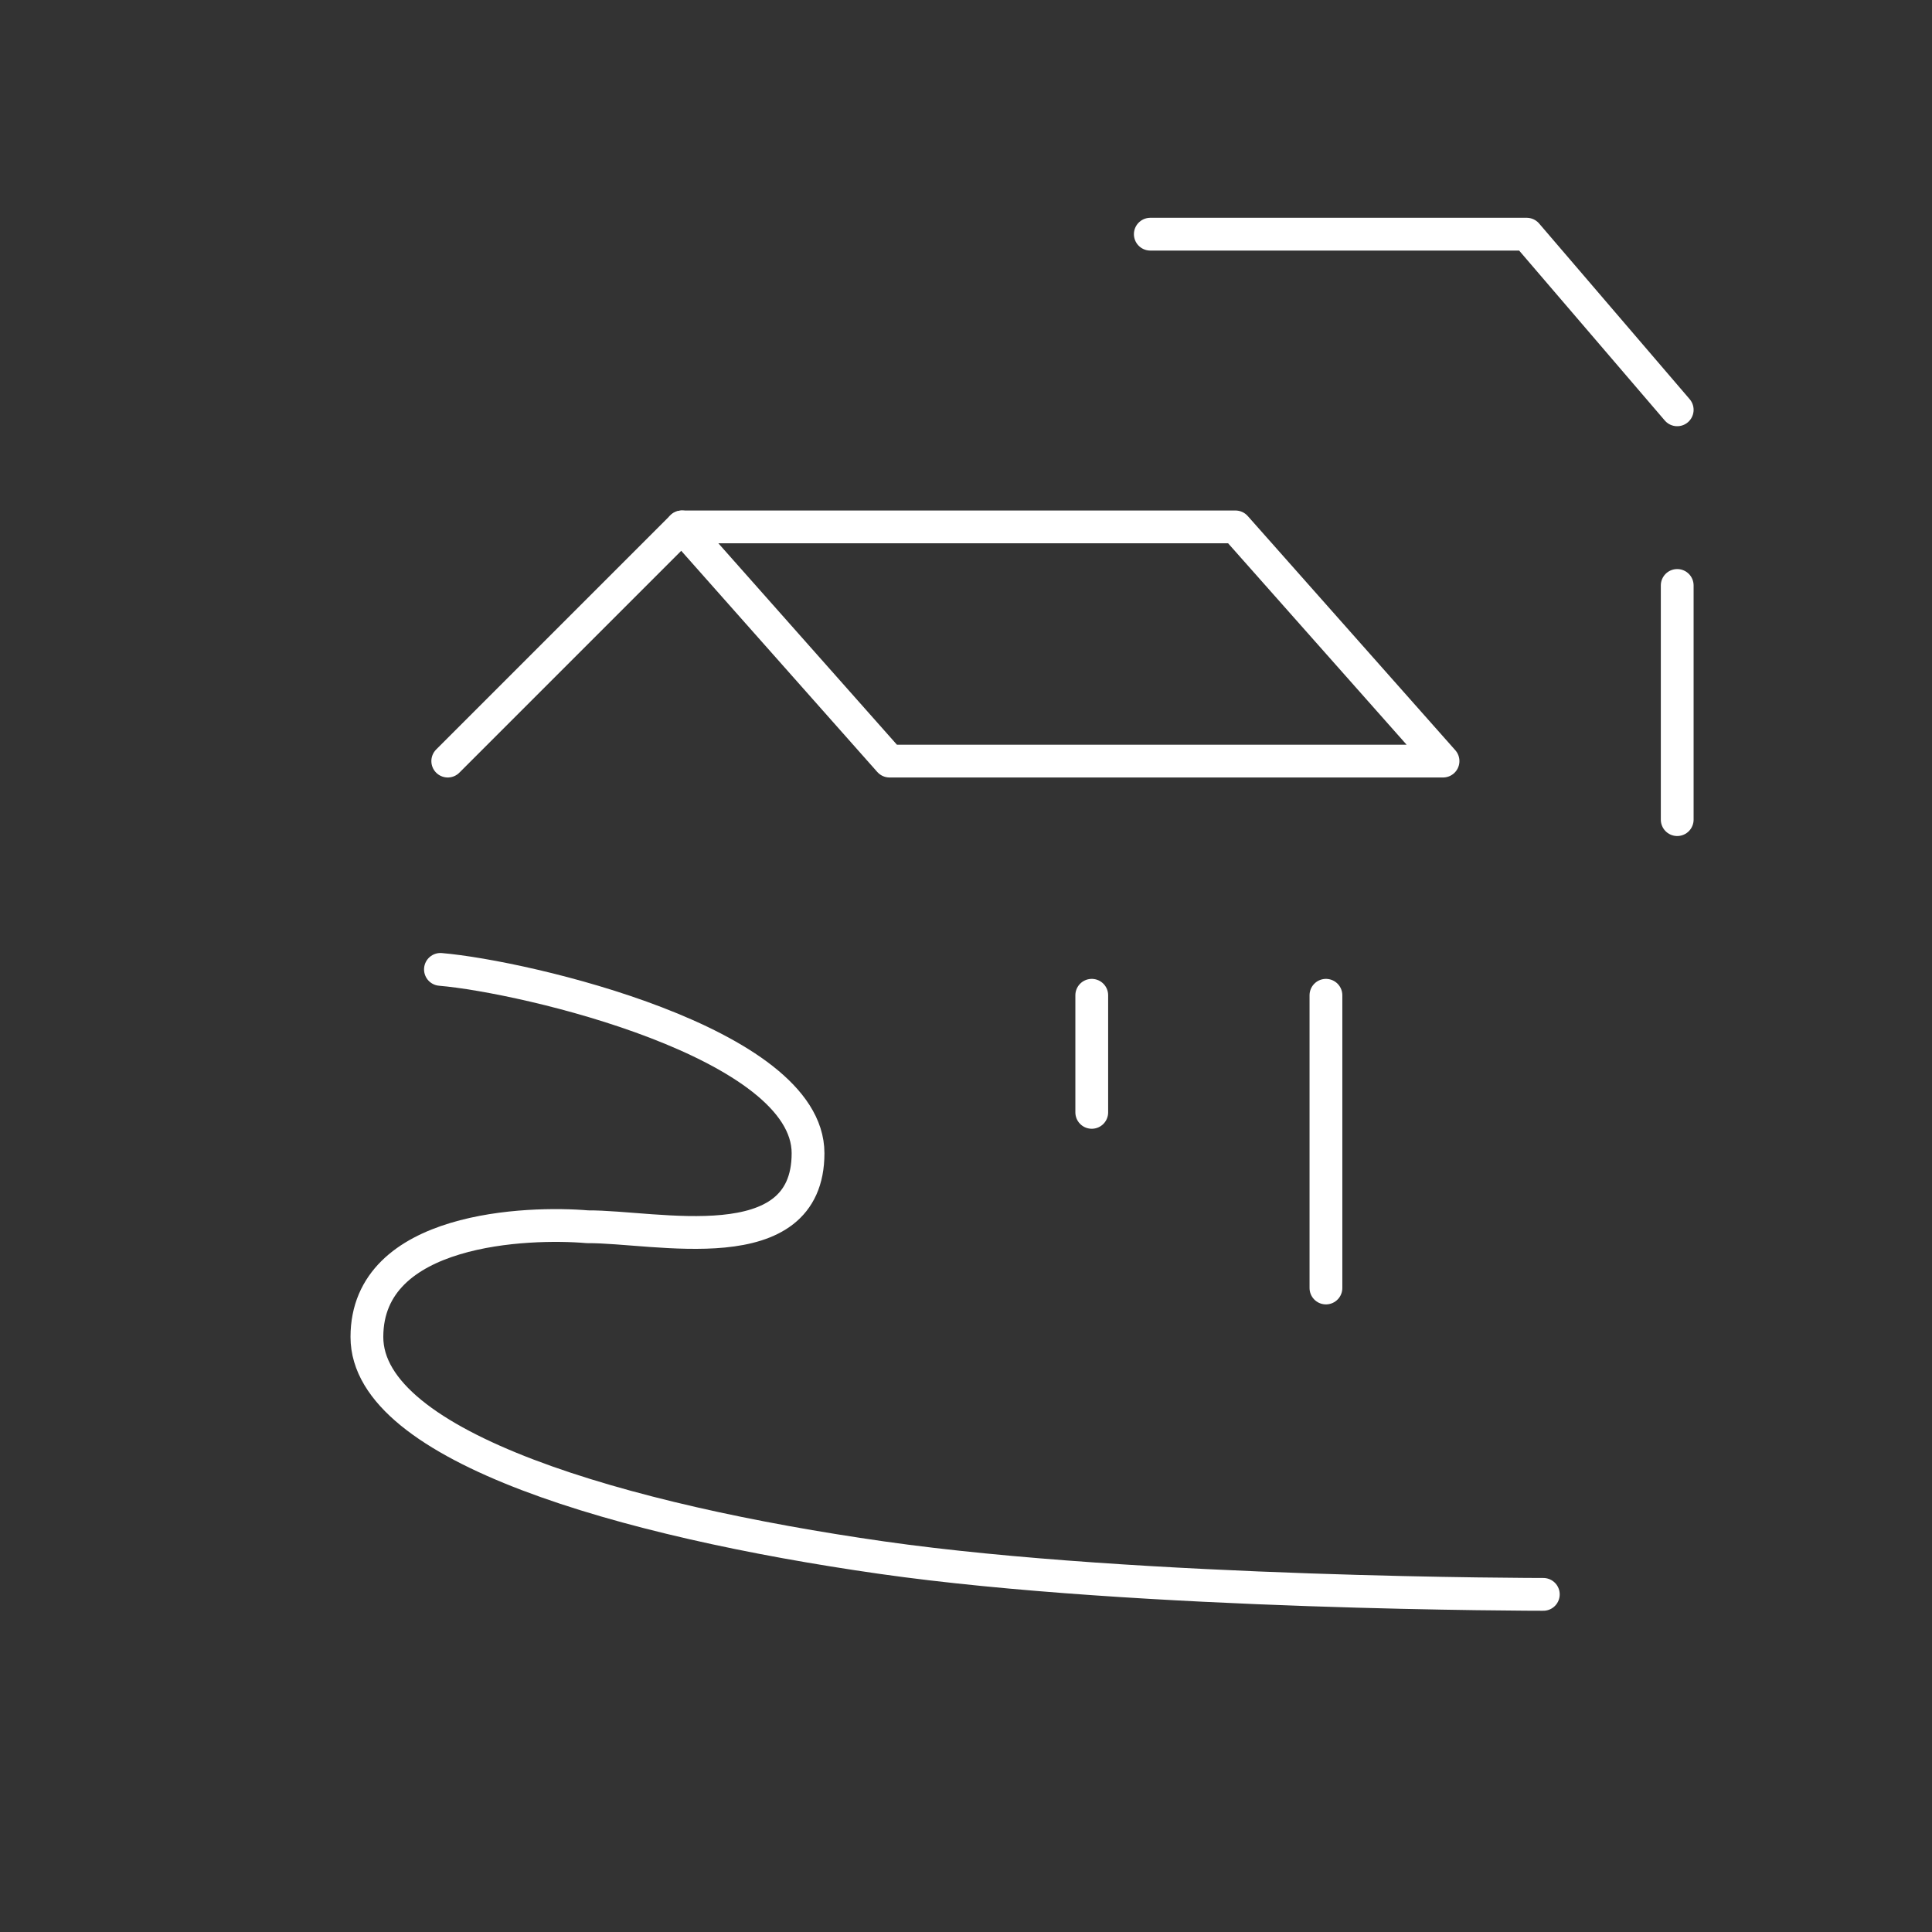
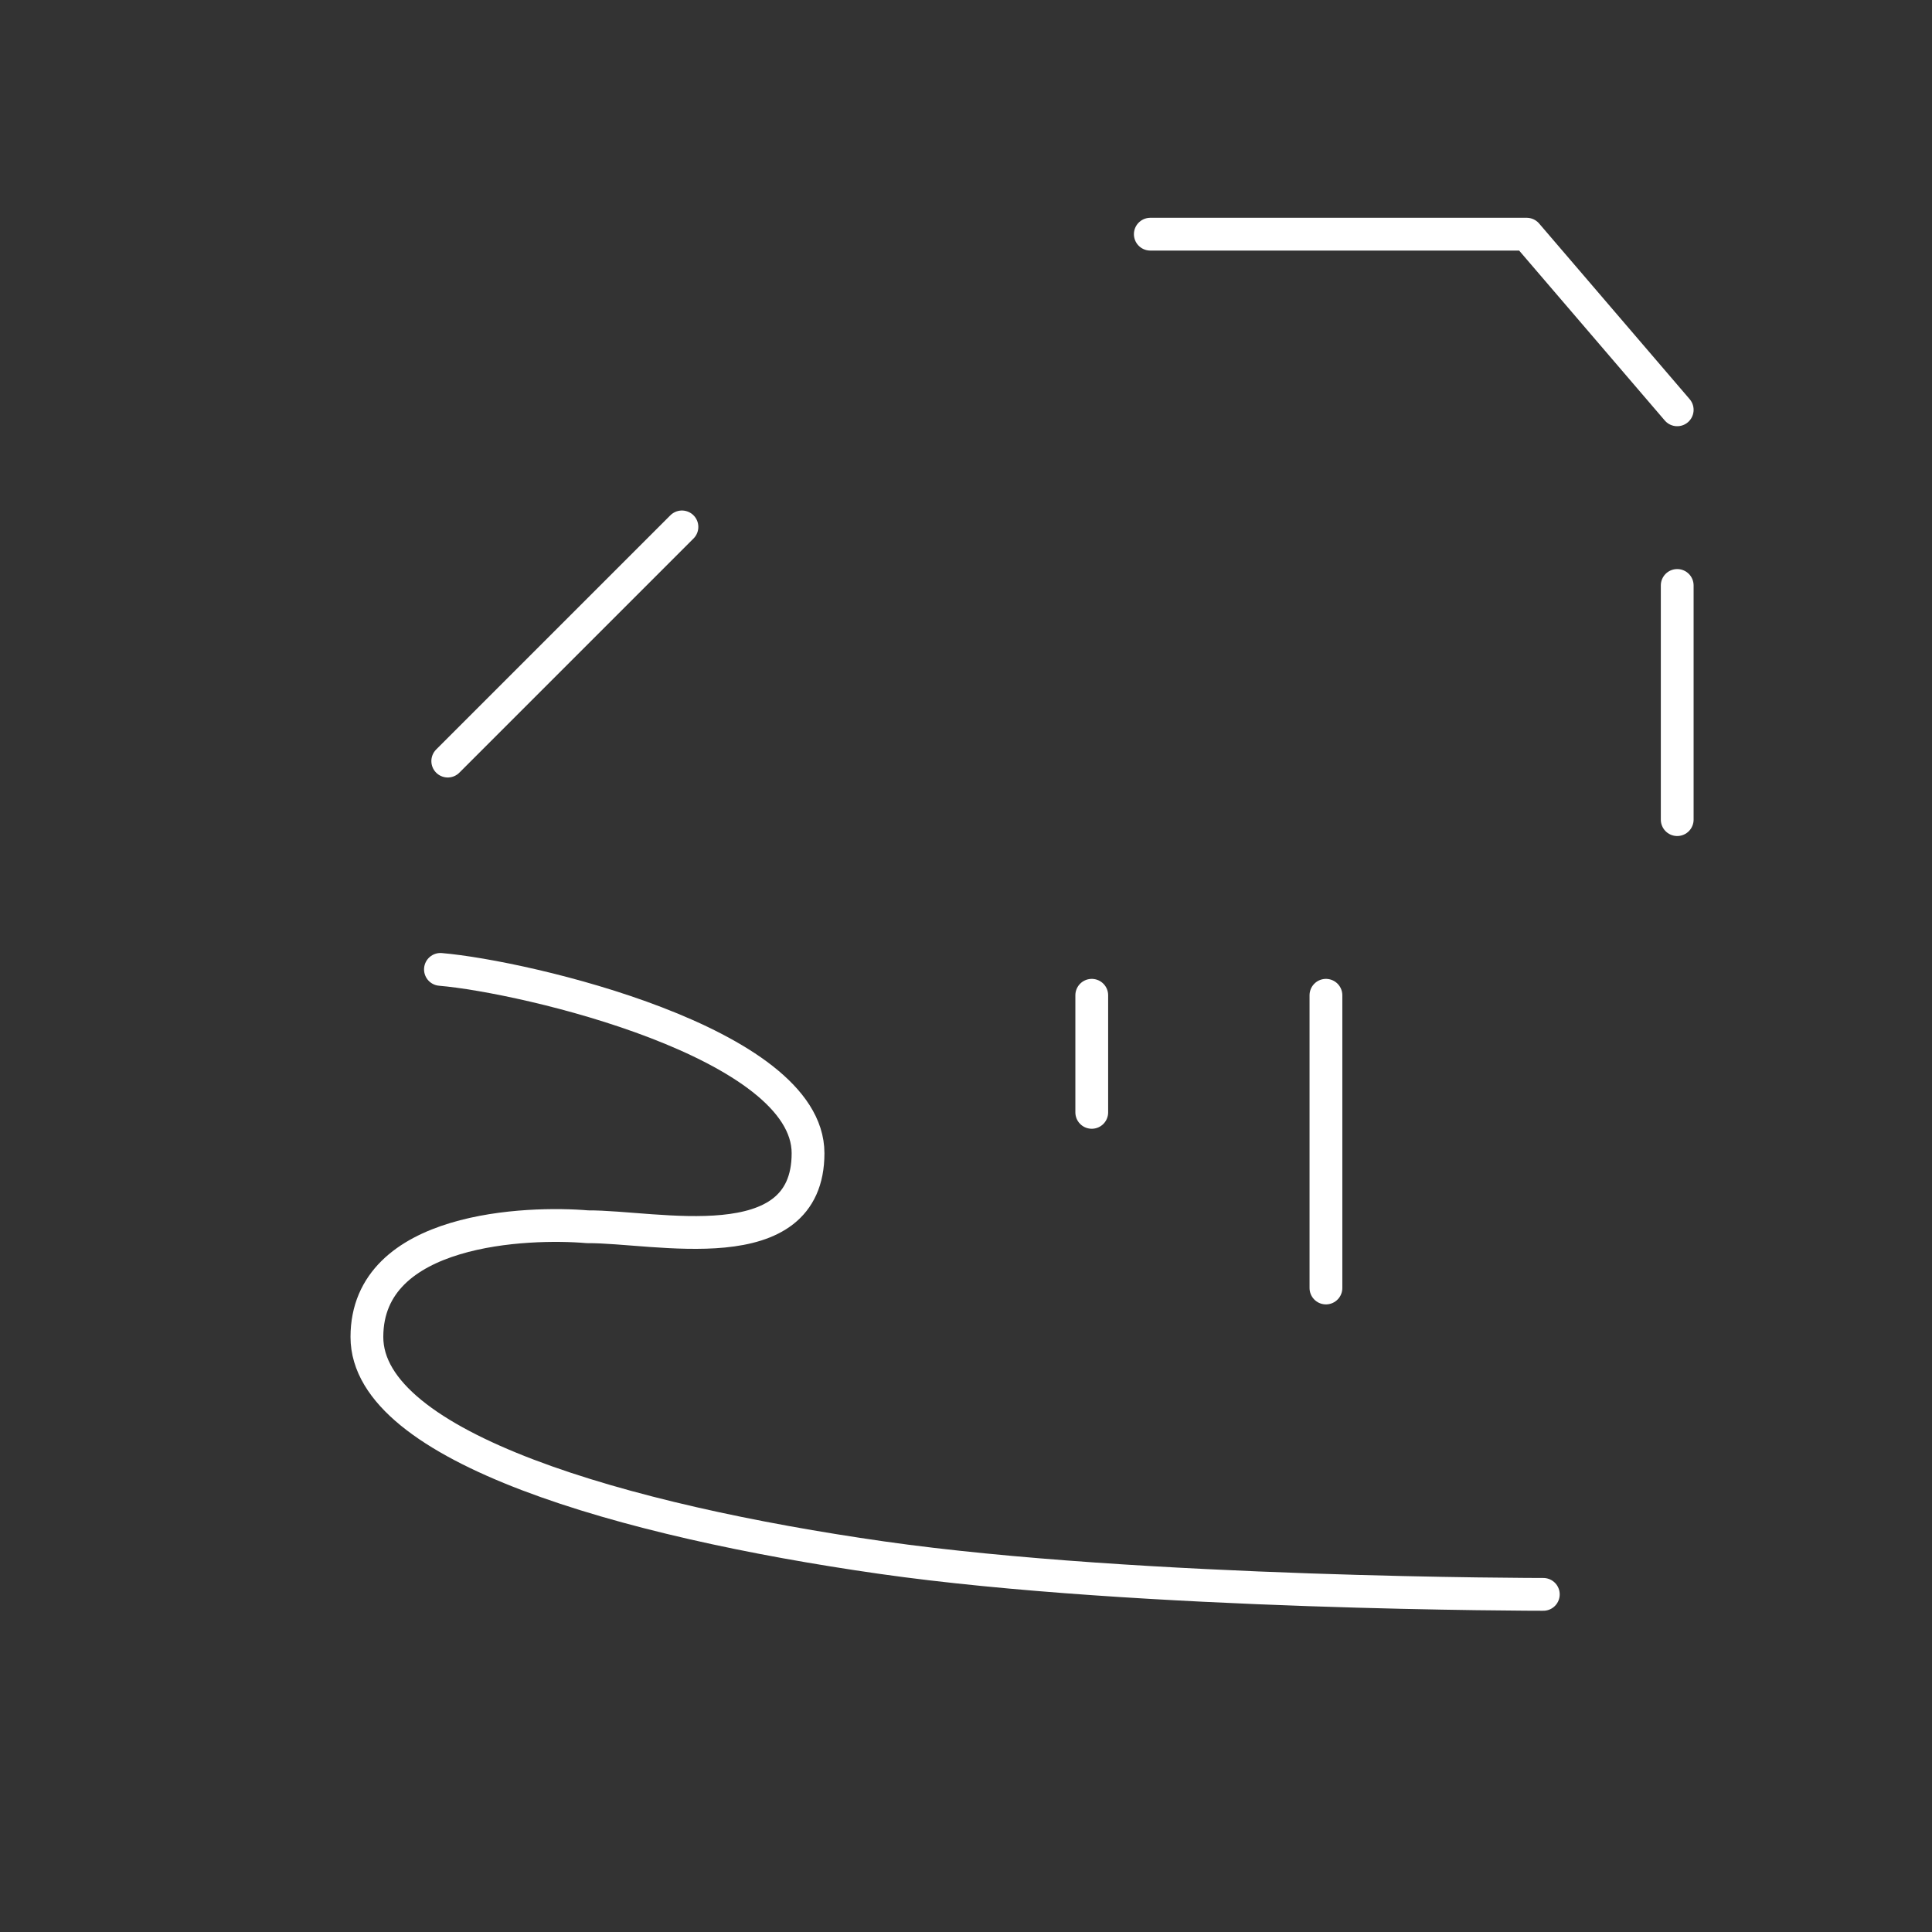
<svg xmlns="http://www.w3.org/2000/svg" width="33" height="33" viewBox="0 0 33 33" fill="none">
  <rect x="0" y="0" width="33" height="33" fill="#333333" stroke="none" />
  <path d="M7.523 16.558C8.979 16.682 13.803 17.814 13.802 19.698C13.802 21.582 11.206 20.947 10.035 20.954C9.029 20.868 6.267 20.954 6.267 22.837C6.267 24.721 10.663 25.977 15.058 26.605C19.453 27.233 26.361 27.233 26.361 27.233" stroke="white" stroke-width="0.56" stroke-linecap="round" stroke-linejoin="round" />
  <path d="M7.648 13L11.648 9" stroke="white" stroke-width="0.56" stroke-linecap="round" stroke-linejoin="round" />
  <path d="M19.648 4L26.077 4L28.648 7" stroke="white" stroke-width="0.56" stroke-linecap="round" stroke-linejoin="round" />
-   <path d="M21.103 9L24.648 13H15.194L11.648 9H21.103Z" stroke="white" stroke-width="0.56" stroke-linecap="round" stroke-linejoin="round" />
  <path d="M28.648 14V10" stroke="white" stroke-width="0.56" stroke-linecap="round" stroke-linejoin="round" />
  <path d="M18.648 19V17" stroke="white" stroke-width="0.56" stroke-linecap="round" stroke-linejoin="round" />
  <path d="M22.648 22V17" stroke="white" stroke-width="0.56" stroke-linecap="round" stroke-linejoin="round" />
</svg>